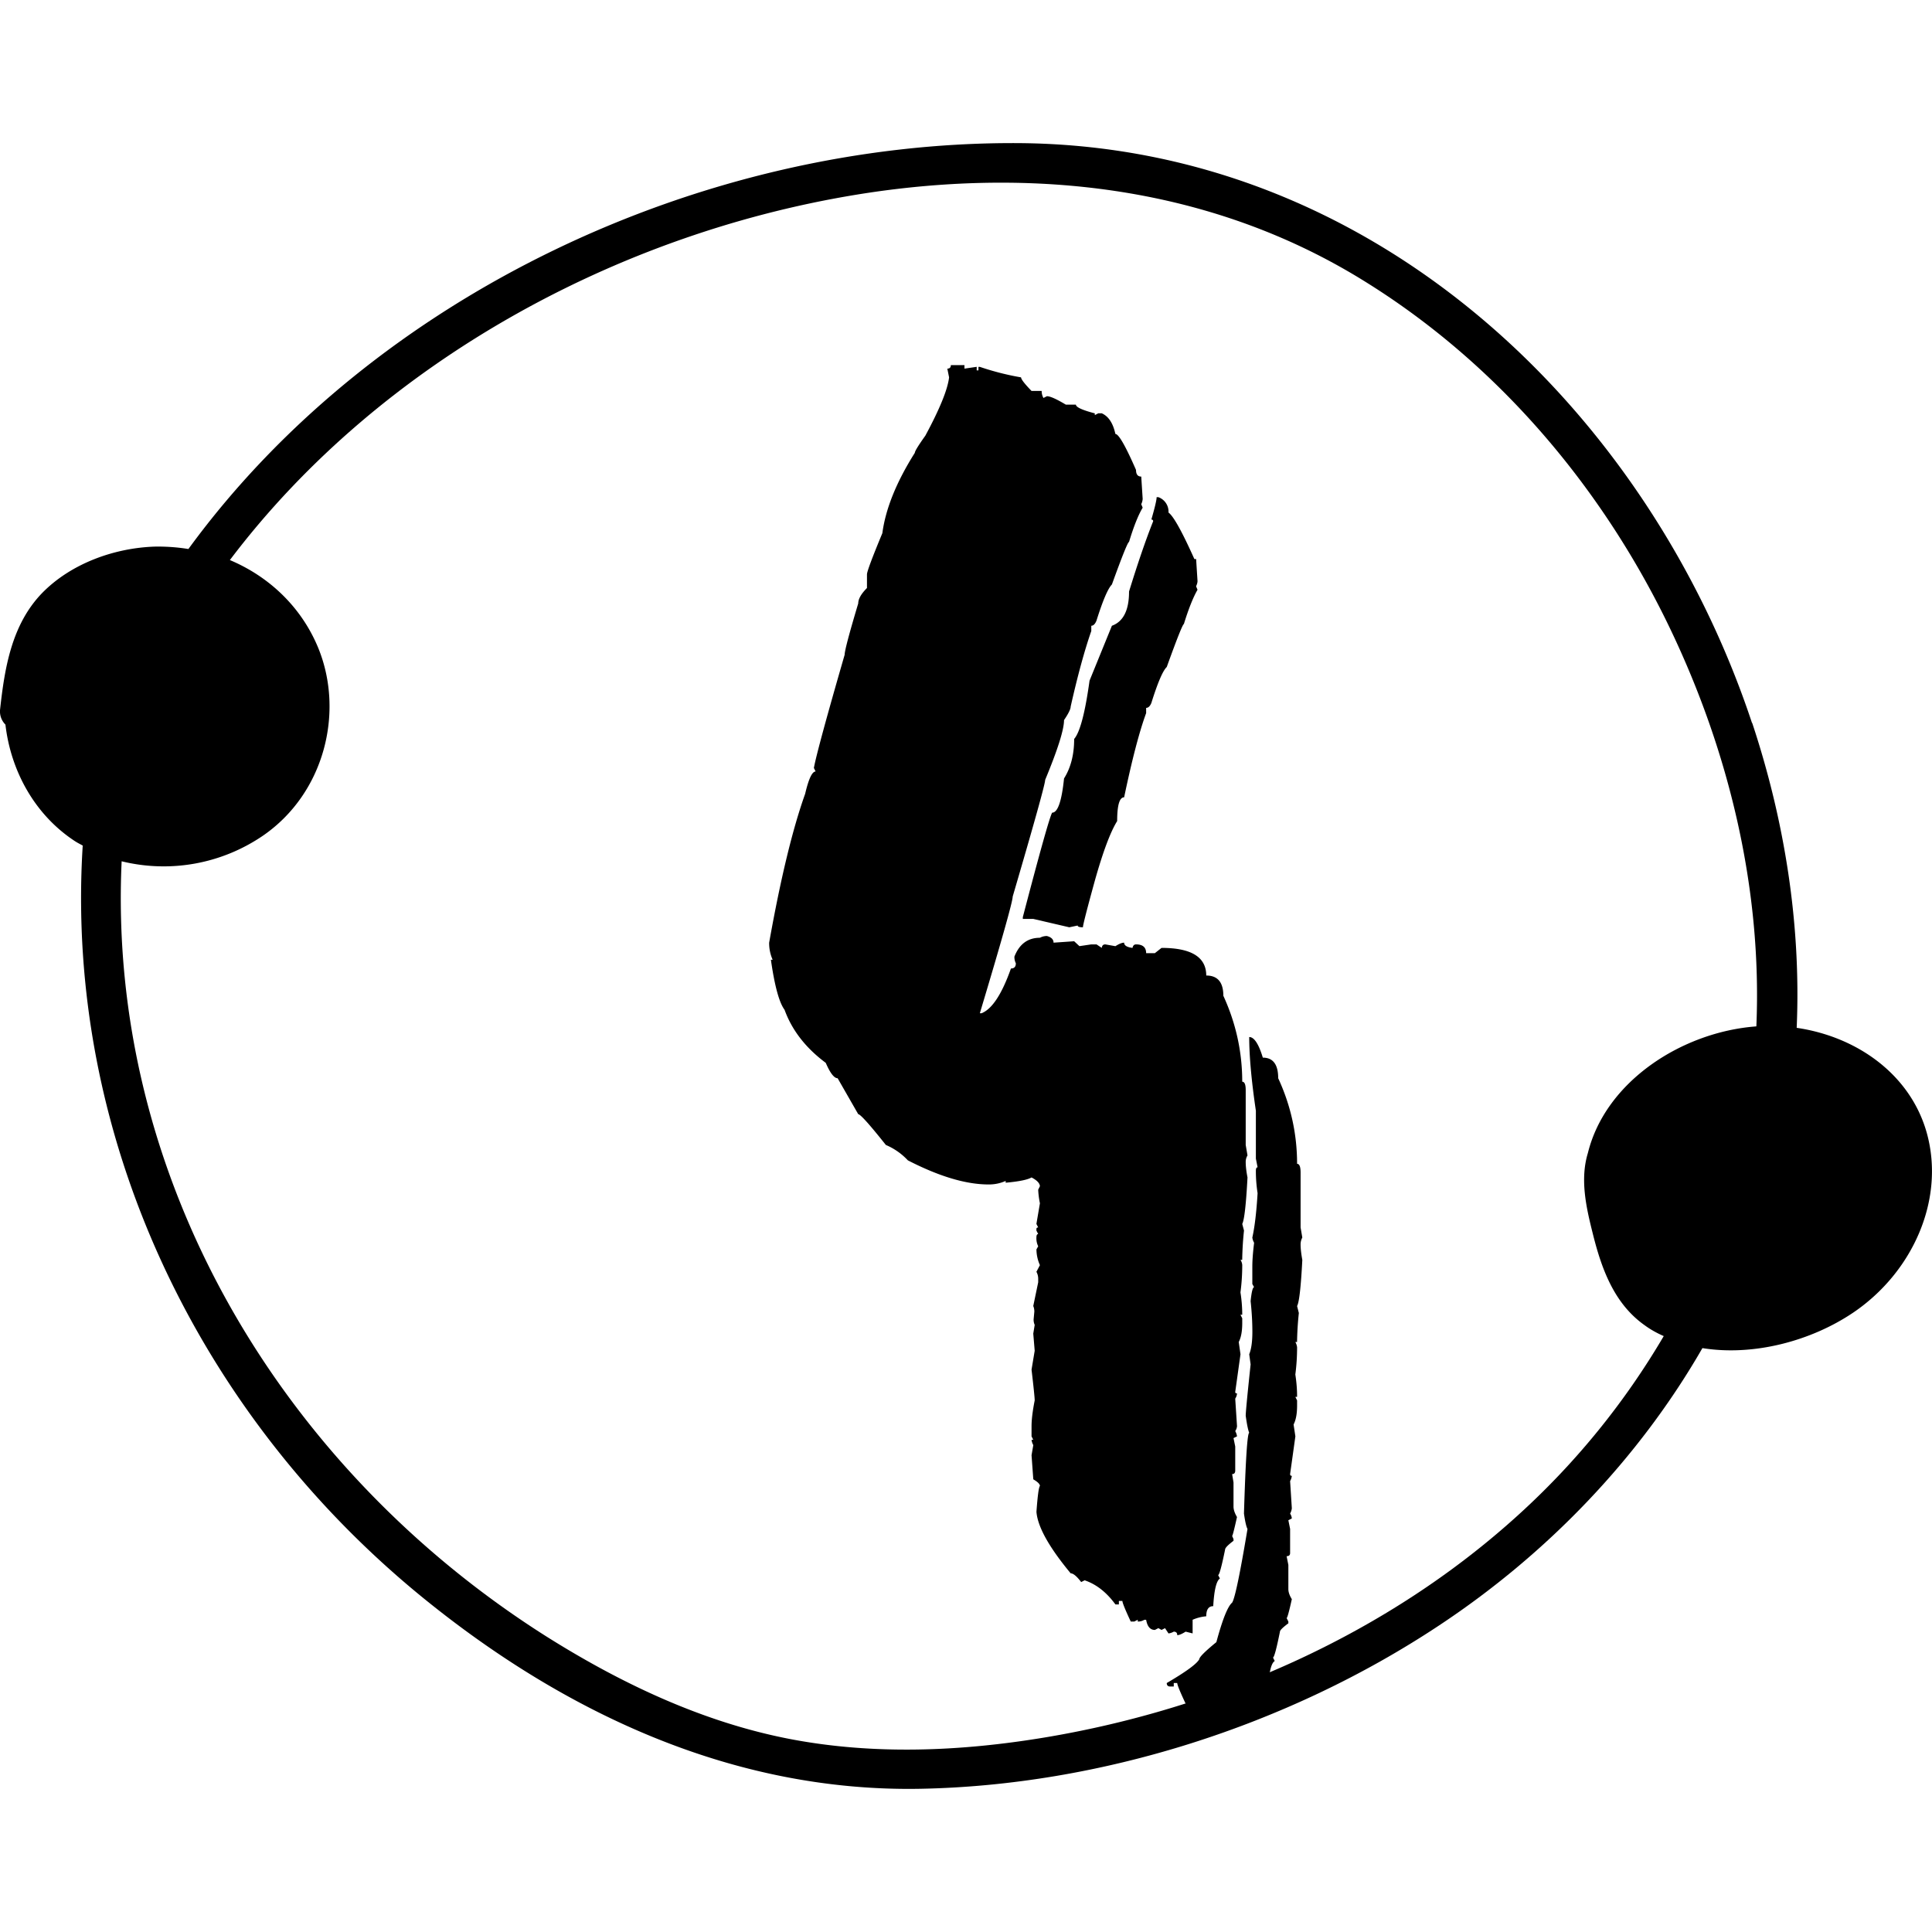
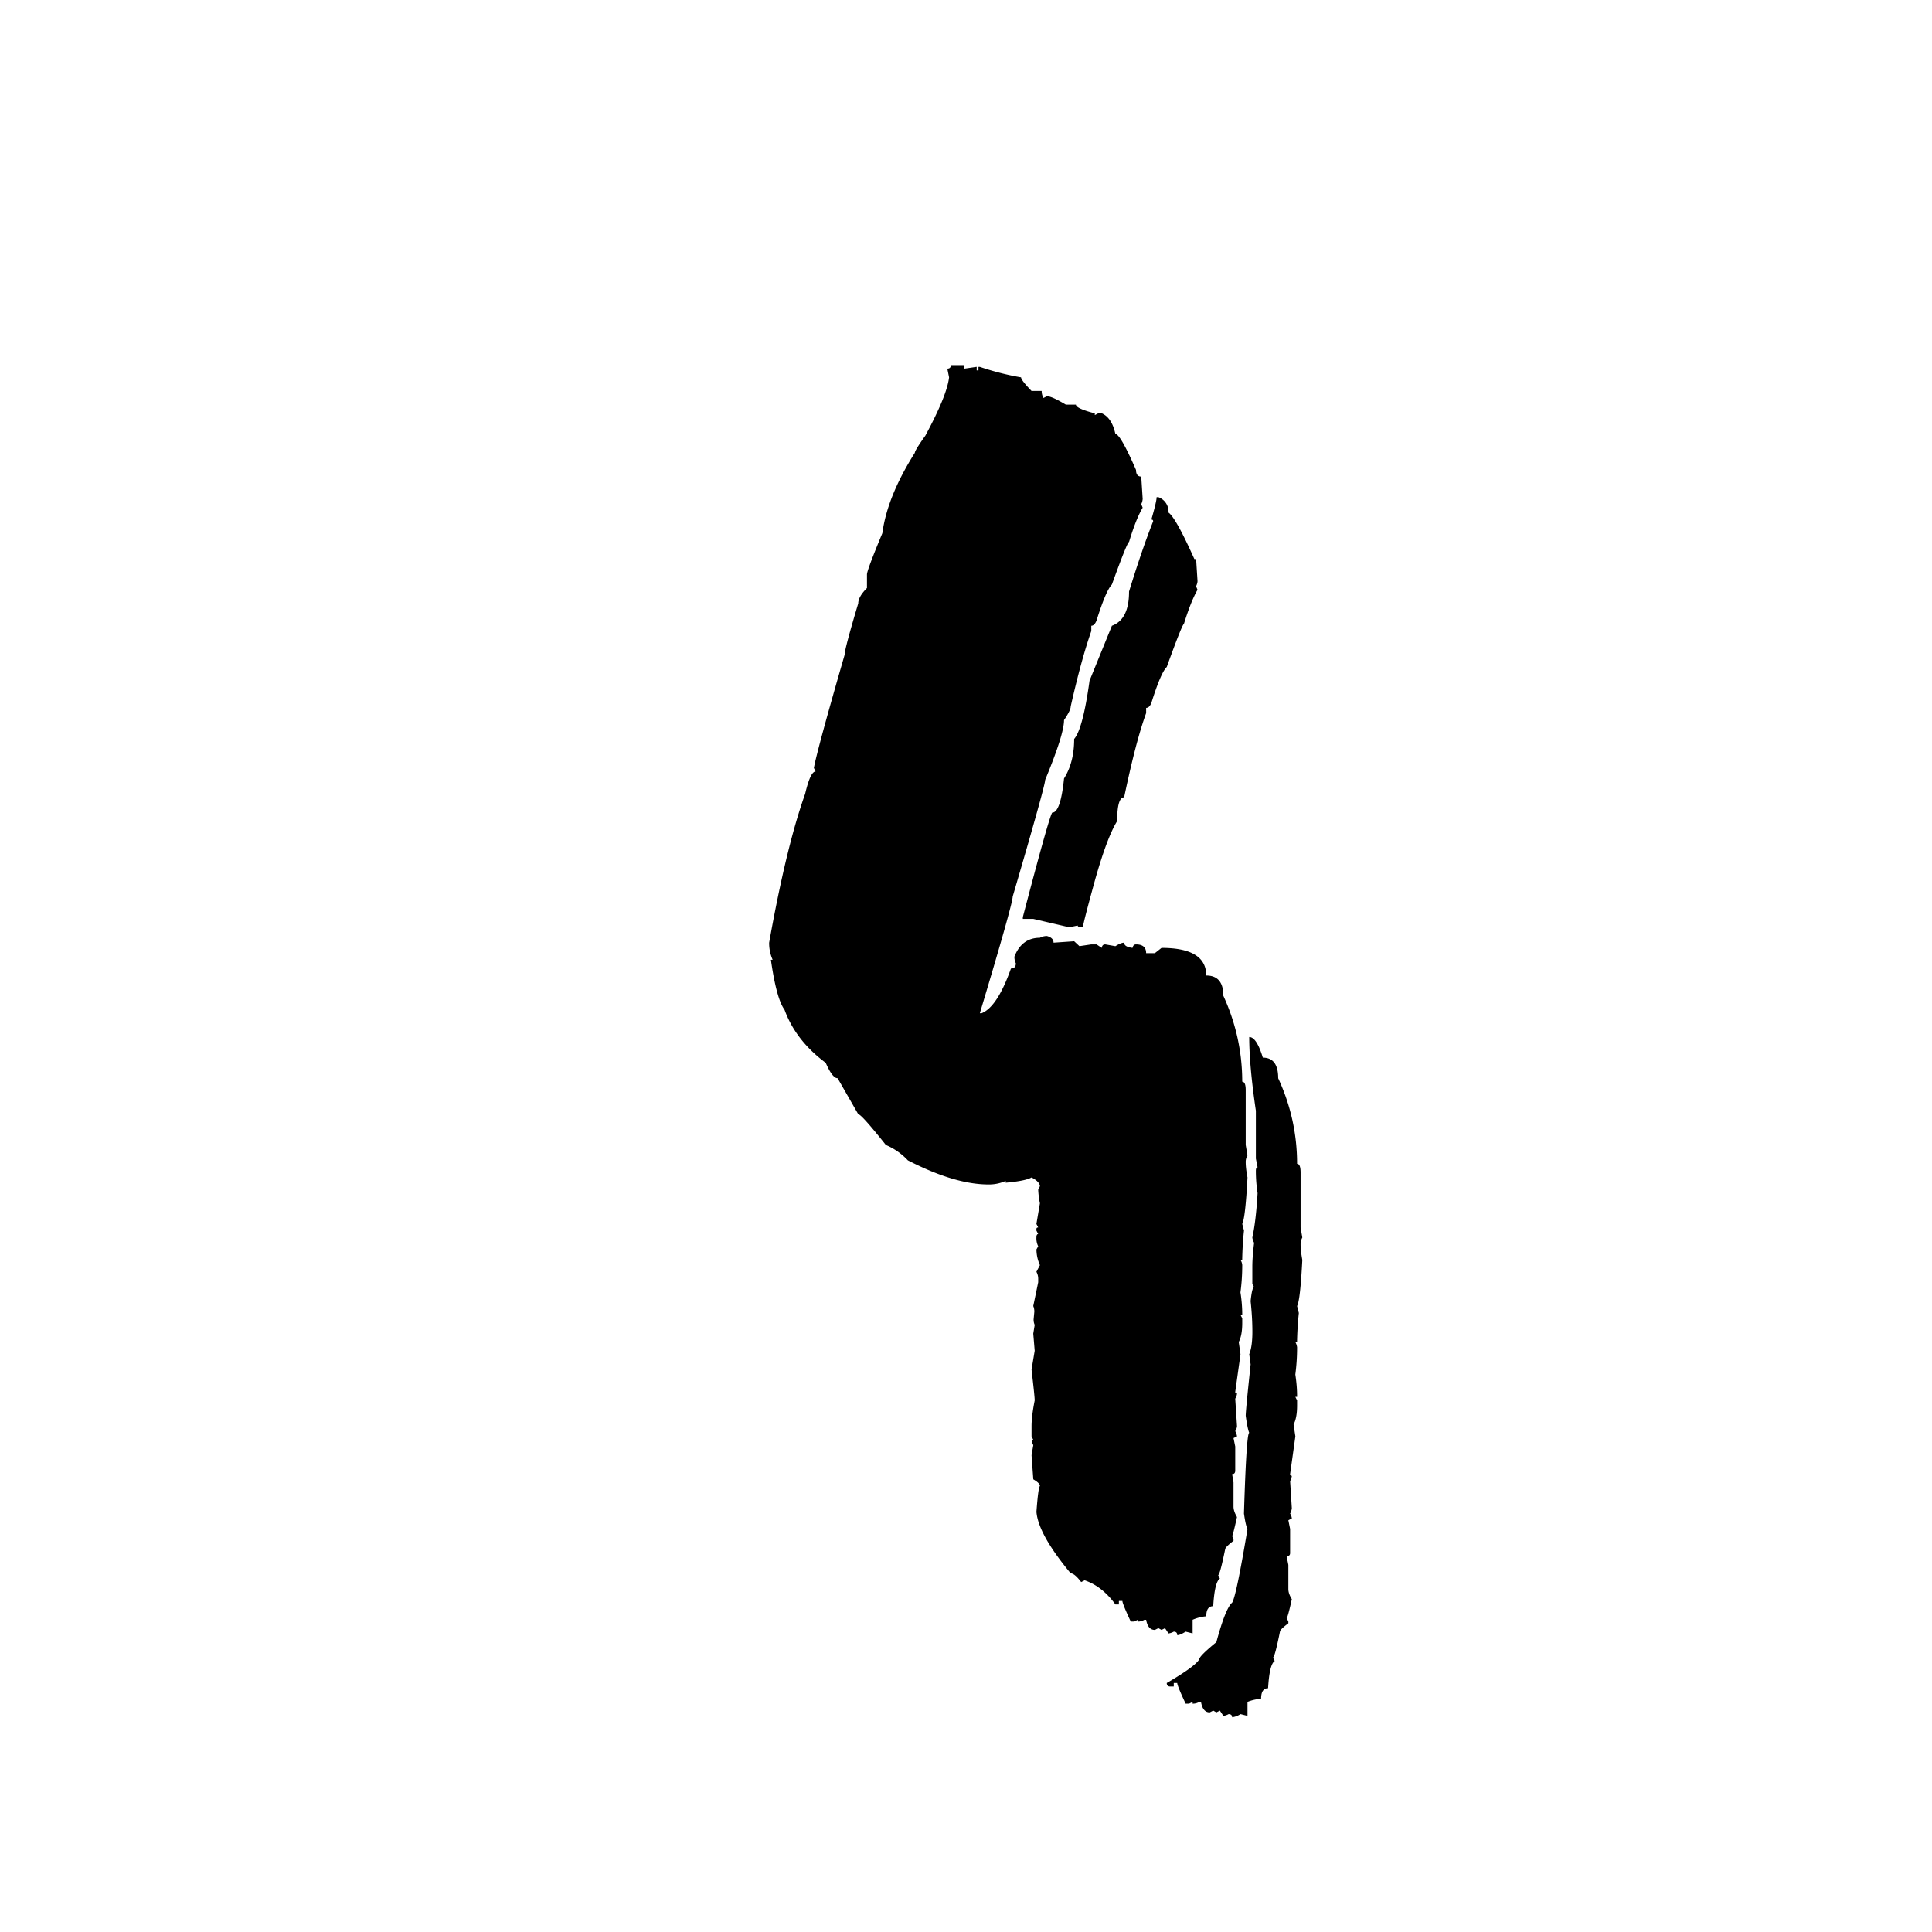
<svg xmlns="http://www.w3.org/2000/svg" fill="none" viewBox="0 0 54 54">
  <g id="root" fill="#000">
    <path d="M32.904 45.703q0-.098-.097-.098a.4.4 0 0 1-.147.05l-.097-.147-.098.049-.088-.05-.098.05q-.195 0-.244-.284h-.049a.34.34 0 0 1-.185.05v-.05l-.098.05h-.098q-.234-.5-.234-.577h-.098v.098h-.097q-.371-.508-.86-.674l-.097.049q-.186-.244-.293-.244-.909-1.095-.957-1.72.049-.673.097-.722 0-.078-.185-.185l-.049-.674.049-.283a.4.4 0 0 1-.049-.147h.049l-.049-.097v-.284q0-.273.088-.722 0-.108-.088-.86l.088-.527-.04-.479.04-.244a.35.35 0 0 1-.03-.156l.02-.215q0-.087-.03-.156l.138-.664v-.098a.4.4 0 0 0-.05-.195l.098-.186a1.1 1.1 0 0 1-.097-.44l.049-.087a.5.5 0 0 1-.05-.244q0-.098.05-.098l-.05-.097v-.04q0-.048.05-.048l-.05-.098.098-.576a2.4 2.4 0 0 1-.048-.381l.048-.098q-.009-.127-.234-.244-.166.097-.723.147v-.05a1.14 1.14 0 0 1-.478.099q-.948 0-2.256-.674a1.8 1.8 0 0 0-.615-.43q-.684-.86-.772-.86l-.576-1.005q-.146 0-.332-.43-.84-.625-1.152-1.484-.225-.303-.381-1.397h.049a1.14 1.14 0 0 1-.098-.478q.479-2.685 1.006-4.16.146-.625.293-.625l-.049-.098q.098-.527.86-3.164 0-.166.38-1.436 0-.185.244-.43v-.38q0-.117.43-1.153.137-1.025.908-2.246 0-.068.293-.478.606-1.124.664-1.631l-.049-.244q.099 0 .098-.098h.381v.098l.342-.05v.099h.049v-.098h.039q.576.195 1.152.293 0 .078.293.38h.283q0 .108.05.196l.097-.049q.136 0 .527.235h.283q0 .107.528.244v.049l.097-.05h.098q.284.127.38.577.138 0 .577 1.006 0 .185.146.185l.04.625a.4.4 0 0 1-.04.147l.04.098q-.186.312-.381.957-.049 0-.479 1.19-.166.167-.43 1.007-.058.146-.146.146v.147q-.283.81-.576 2.11 0 .106-.186.38 0 .4-.527 1.67 0 .165-.908 3.262 0 .205-.918 3.261h.049q.44-.176.82-1.25.137 0 .137-.146a.4.4 0 0 1-.04-.186q.206-.527.713-.527a.4.4 0 0 1 .196-.049q.185.05.185.186l.576-.04.147.137.332-.049h.146l.147.098q.01-.098.098-.098l.283.05q.156-.099.244-.098 0 .117.234.146.02-.098.098-.098.283 0 .283.245h.244l.186-.147q1.25 0 1.25.772.478 0 .478.566.528 1.152.528 2.402.097 0 .097.235v1.533l.05.293a.34.34 0 0 0-.05.185q0 .176.05.43-.06 1.133-.147 1.299l.049.185a9 9 0 0 0-.05.82h-.048a.3.3 0 0 1 .049.147q0 .39-.05.762.05.313.05.625h-.05l.05.098v.136q0 .342-.098.528l.049.342-.147 1.054q0 .04.05.04a.3.3 0 0 1-.05.146l.05.771a.3.3 0 0 1-.05.137.4.4 0 0 1 .05.147l-.098.048.048.235v.673q0 .099-.087.098l.039.234v.674q0 .128.097.293-.117.528-.136.528l.039.088v.048q-.235.177-.235.244-.146.714-.195.713l.049.098q-.147.097-.186.772-.195 0-.195.283a1.2 1.2 0 0 0-.381.097v.381l-.195-.049q-.157.099-.235.098m-2.636-19.785q-.147 0-.147-.049l-.234.049-1.006-.234h-.293v-.05q.723-2.763.82-2.92.234 0 .332-.956.283-.45.283-1.104.244-.283.43-1.63l.625-1.534q.48-.175.479-.957.37-1.2.674-1.963 0-.048-.05-.049.147-.507.147-.625h.049a.43.43 0 0 1 .283.43q.206.146.723 1.299h.049l.039.615q0 .06-.04.147l.04.097q-.185.322-.381.957-.049.01-.479 1.202-.165.156-.43 1.005-.057.138-.146.137v.147q-.284.771-.615 2.353-.195 0-.195.664-.285.46-.625 1.67-.333 1.21-.332 1.299m4.17 22.08q0-.087-.098-.088a.4.4 0 0 1-.147.049l-.097-.147-.098.05-.088-.05-.097.05q-.195 0-.245-.294h-.048a.34.34 0 0 1-.186.05v-.05l-.098.05h-.097q-.235-.5-.235-.577h-.097v.098h-.098q-.098 0-.098-.098.801-.468.909-.664 0-.088.478-.479.255-.947.44-1.103.116-.176.43-2.06-.05-.089-.099-.43.069-2.256.147-2.256-.048-.117-.098-.479 0-.146.137-1.435l-.039-.283q.088-.216.088-.625t-.049-.86q.04-.39.098-.39l-.05-.088V35.4q0-.263.05-.664a.4.4 0 0 1-.05-.146q.099-.44.147-1.24a4 4 0 0 1-.048-.625q0-.099.048-.098l-.048-.244v-1.338q-.186-1.26-.186-2.06.206 0 .38.576.43 0 .43.576.528 1.142.528 2.392.098 0 .098.244v1.534l.048.283a.4.4 0 0 0-.048.195q0 .165.048.43-.058 1.133-.146 1.289l.049.195a9 9 0 0 0-.05.81h-.048a.4.4 0 0 1 .049.147q0 .39-.049.762.05.322.049.625h-.049l.049.098v.146q0 .342-.098.528l.05.332-.147 1.054q0 .05.048.049a.4.4 0 0 1-.048.147l.048.761a.4.4 0 0 1-.048.147.3.3 0 0 1 .048.136l-.097.05.049.243v.674q0 .088-.098.088l.049.244v.674q0 .128.097.283-.117.528-.146.528l.049.097v.05q-.235.174-.235.233-.146.723-.195.723l.049.098q-.147.087-.186.761-.195 0-.195.294a1.3 1.3 0 0 0-.38.087v.391l-.196-.049a.55.55 0 0 1-.234.088" />
-     <path d="M48.97 20.21C46.086 11.514 38.421 4.05 28.433 4c-8.795-.042-17.961 4.215-23.167 11.345a5.3 5.3 0 0 0-.949-.067c-1.132.04-2.335.475-3.139 1.297-.86.888-1.05 2.116-1.175 3.248a.52.52 0 0 0 .149.43c.15 1.298.822 2.523 1.94 3.256.072.047.144.083.22.124-.505 8.083 3.192 15.886 9.52 21.033 3.89 3.162 8.608 5.427 13.888 5.331 5.044-.095 10.264-1.757 14.496-4.561 3.025-2 5.594-4.674 7.367-7.756 1.424.23 3.035-.195 4.216-.993 1.655-1.12 2.569-3.146 2.059-5.008-.453-1.643-1.95-2.704-3.64-2.951.126-2.898-.34-5.799-1.244-8.524zm.117 8.478c-2.065.154-4.21 1.53-4.705 3.539-.222.727-.052 1.502.128 2.217.243.988.592 1.986 1.46 2.598.17.125.348.221.532.302a21.3 21.3 0 0 1-4.033 4.97c-3.66 3.34-8.404 5.439-13.268 6.249-2.36.392-4.773.491-7.106.046-2.47-.473-4.768-1.574-6.842-2.881C7.814 41.013 2.994 32.875 3.4 24.073a4.92 4.92 0 0 0 3.952-.717c1.72-1.186 2.276-3.453 1.543-5.246-.467-1.136-1.367-1.992-2.47-2.456 4.25-5.623 11.138-9.334 18.17-10.312 4.778-.654 9.467.013 13.468 2.472 3.79 2.325 6.732 5.823 8.614 9.75 1.64 3.42 2.578 7.266 2.414 11.12z" />
  </g>
</svg>